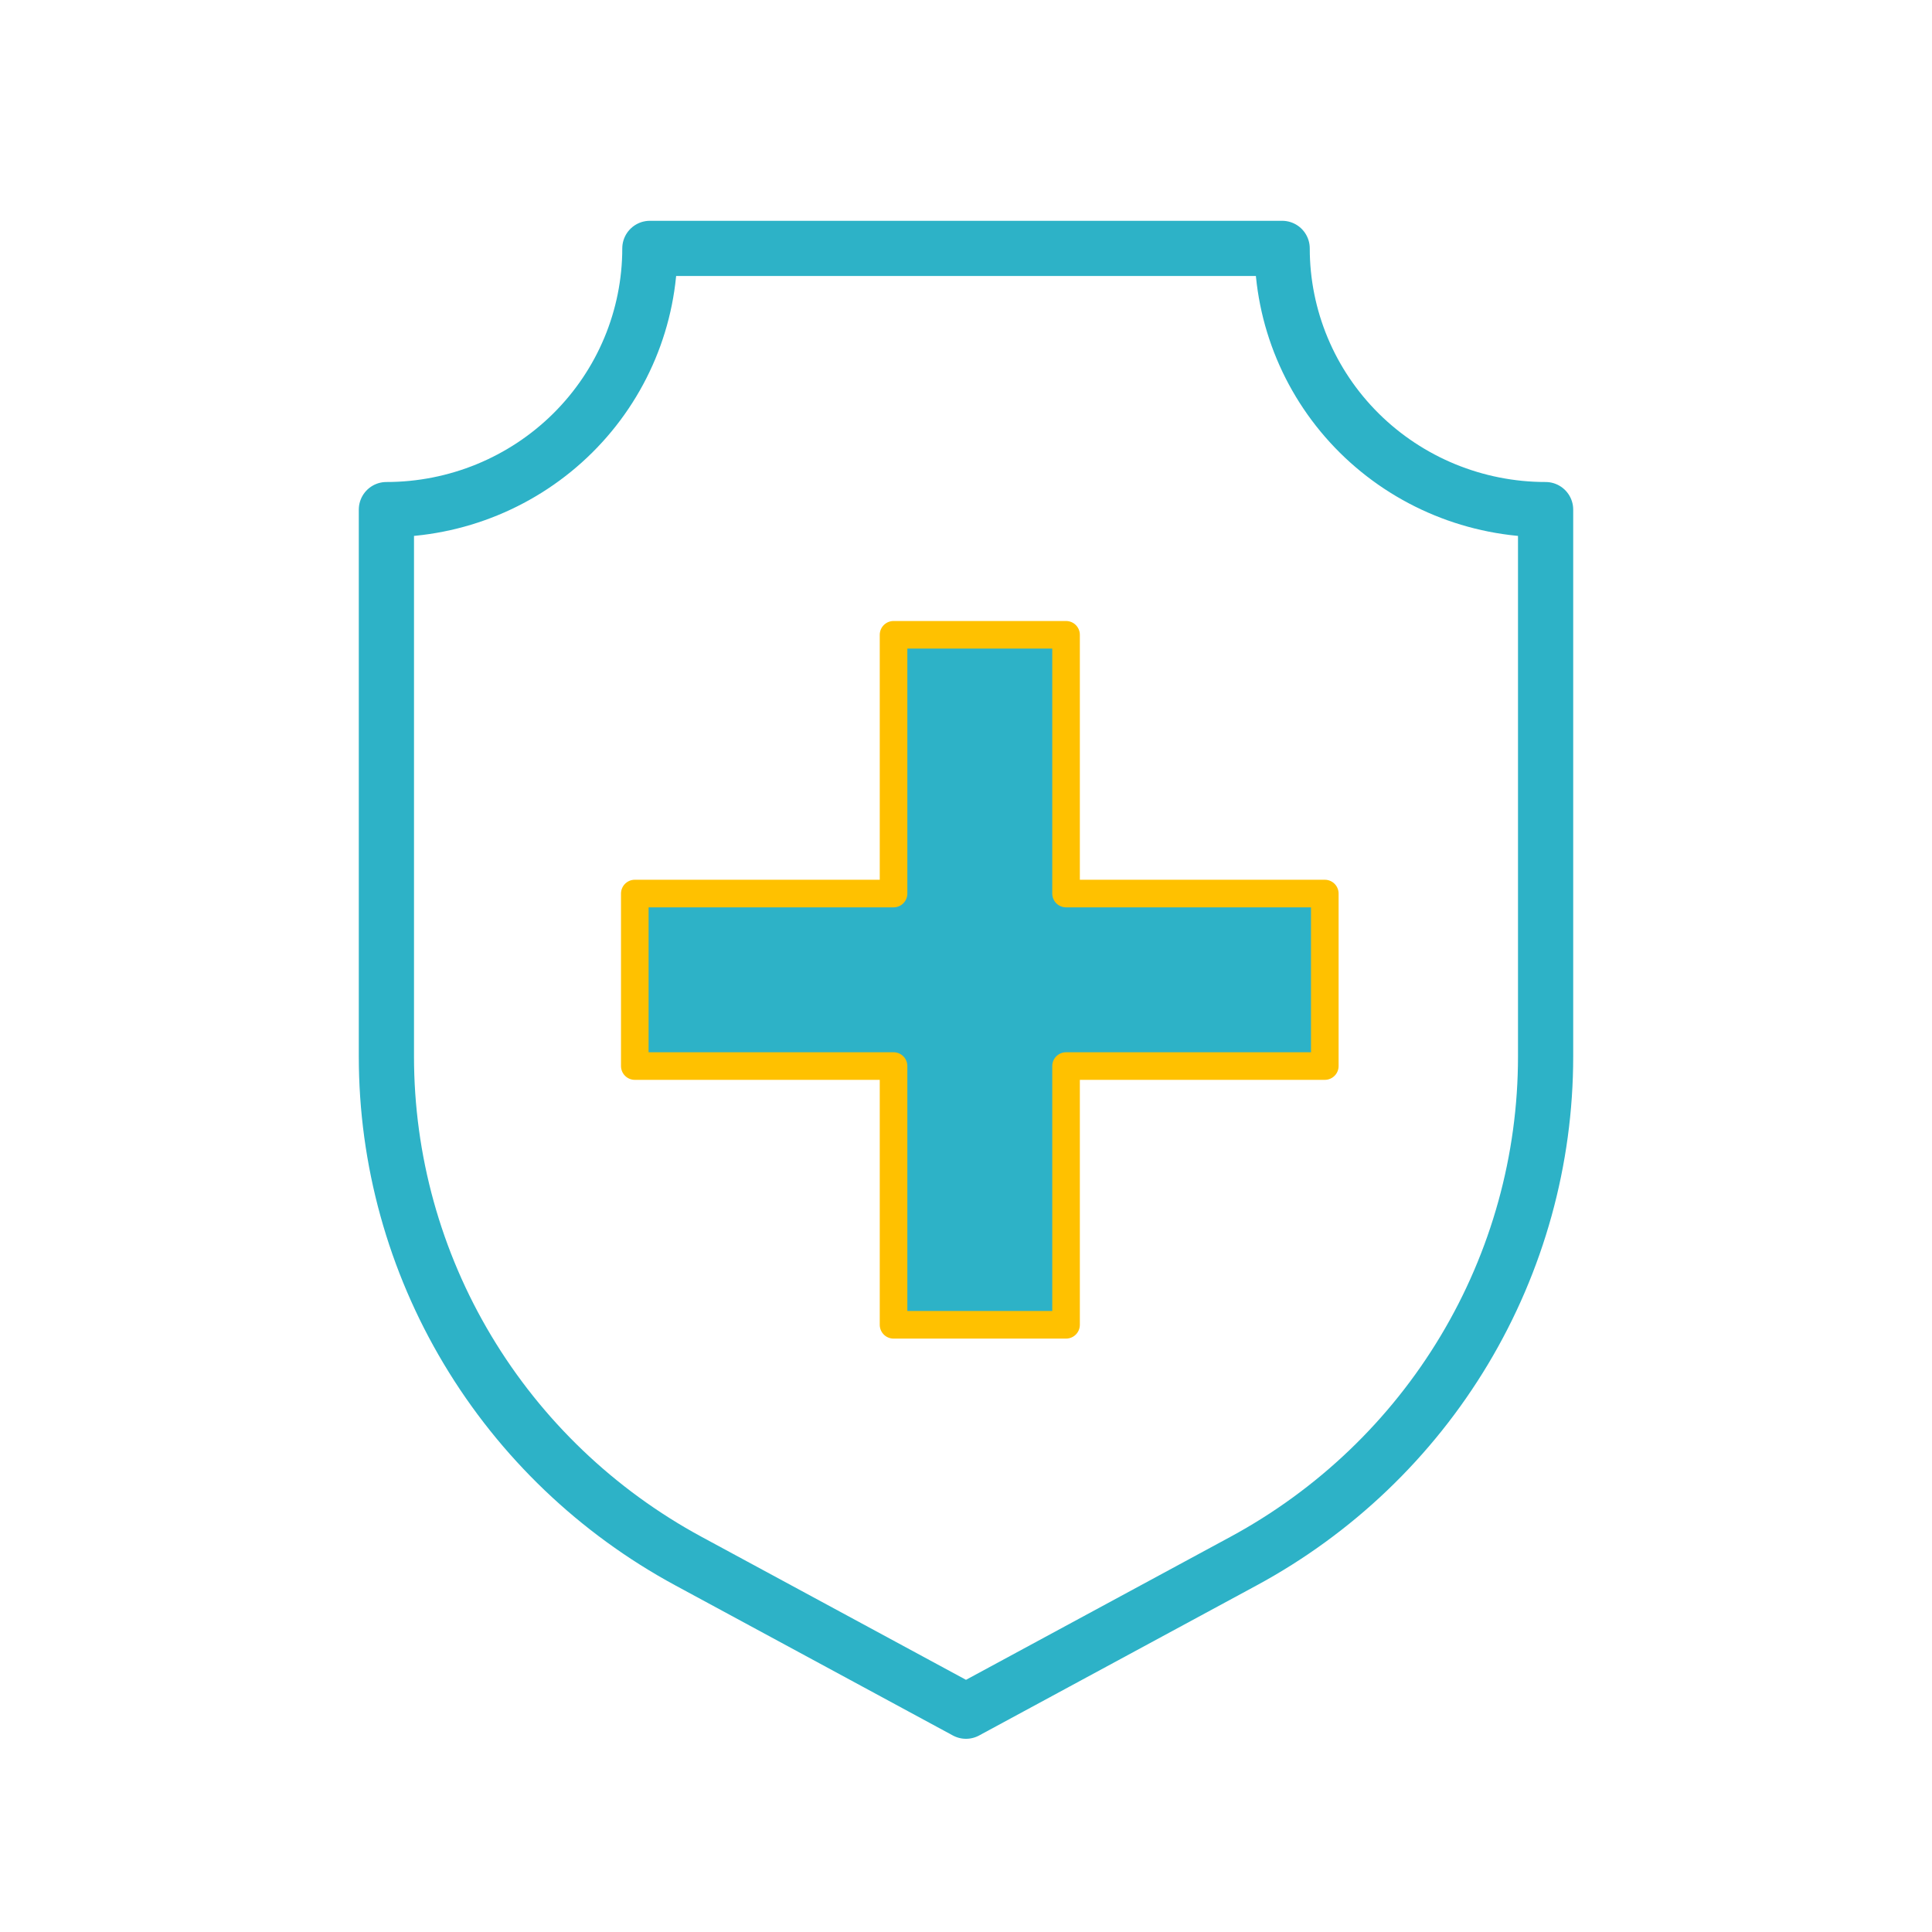
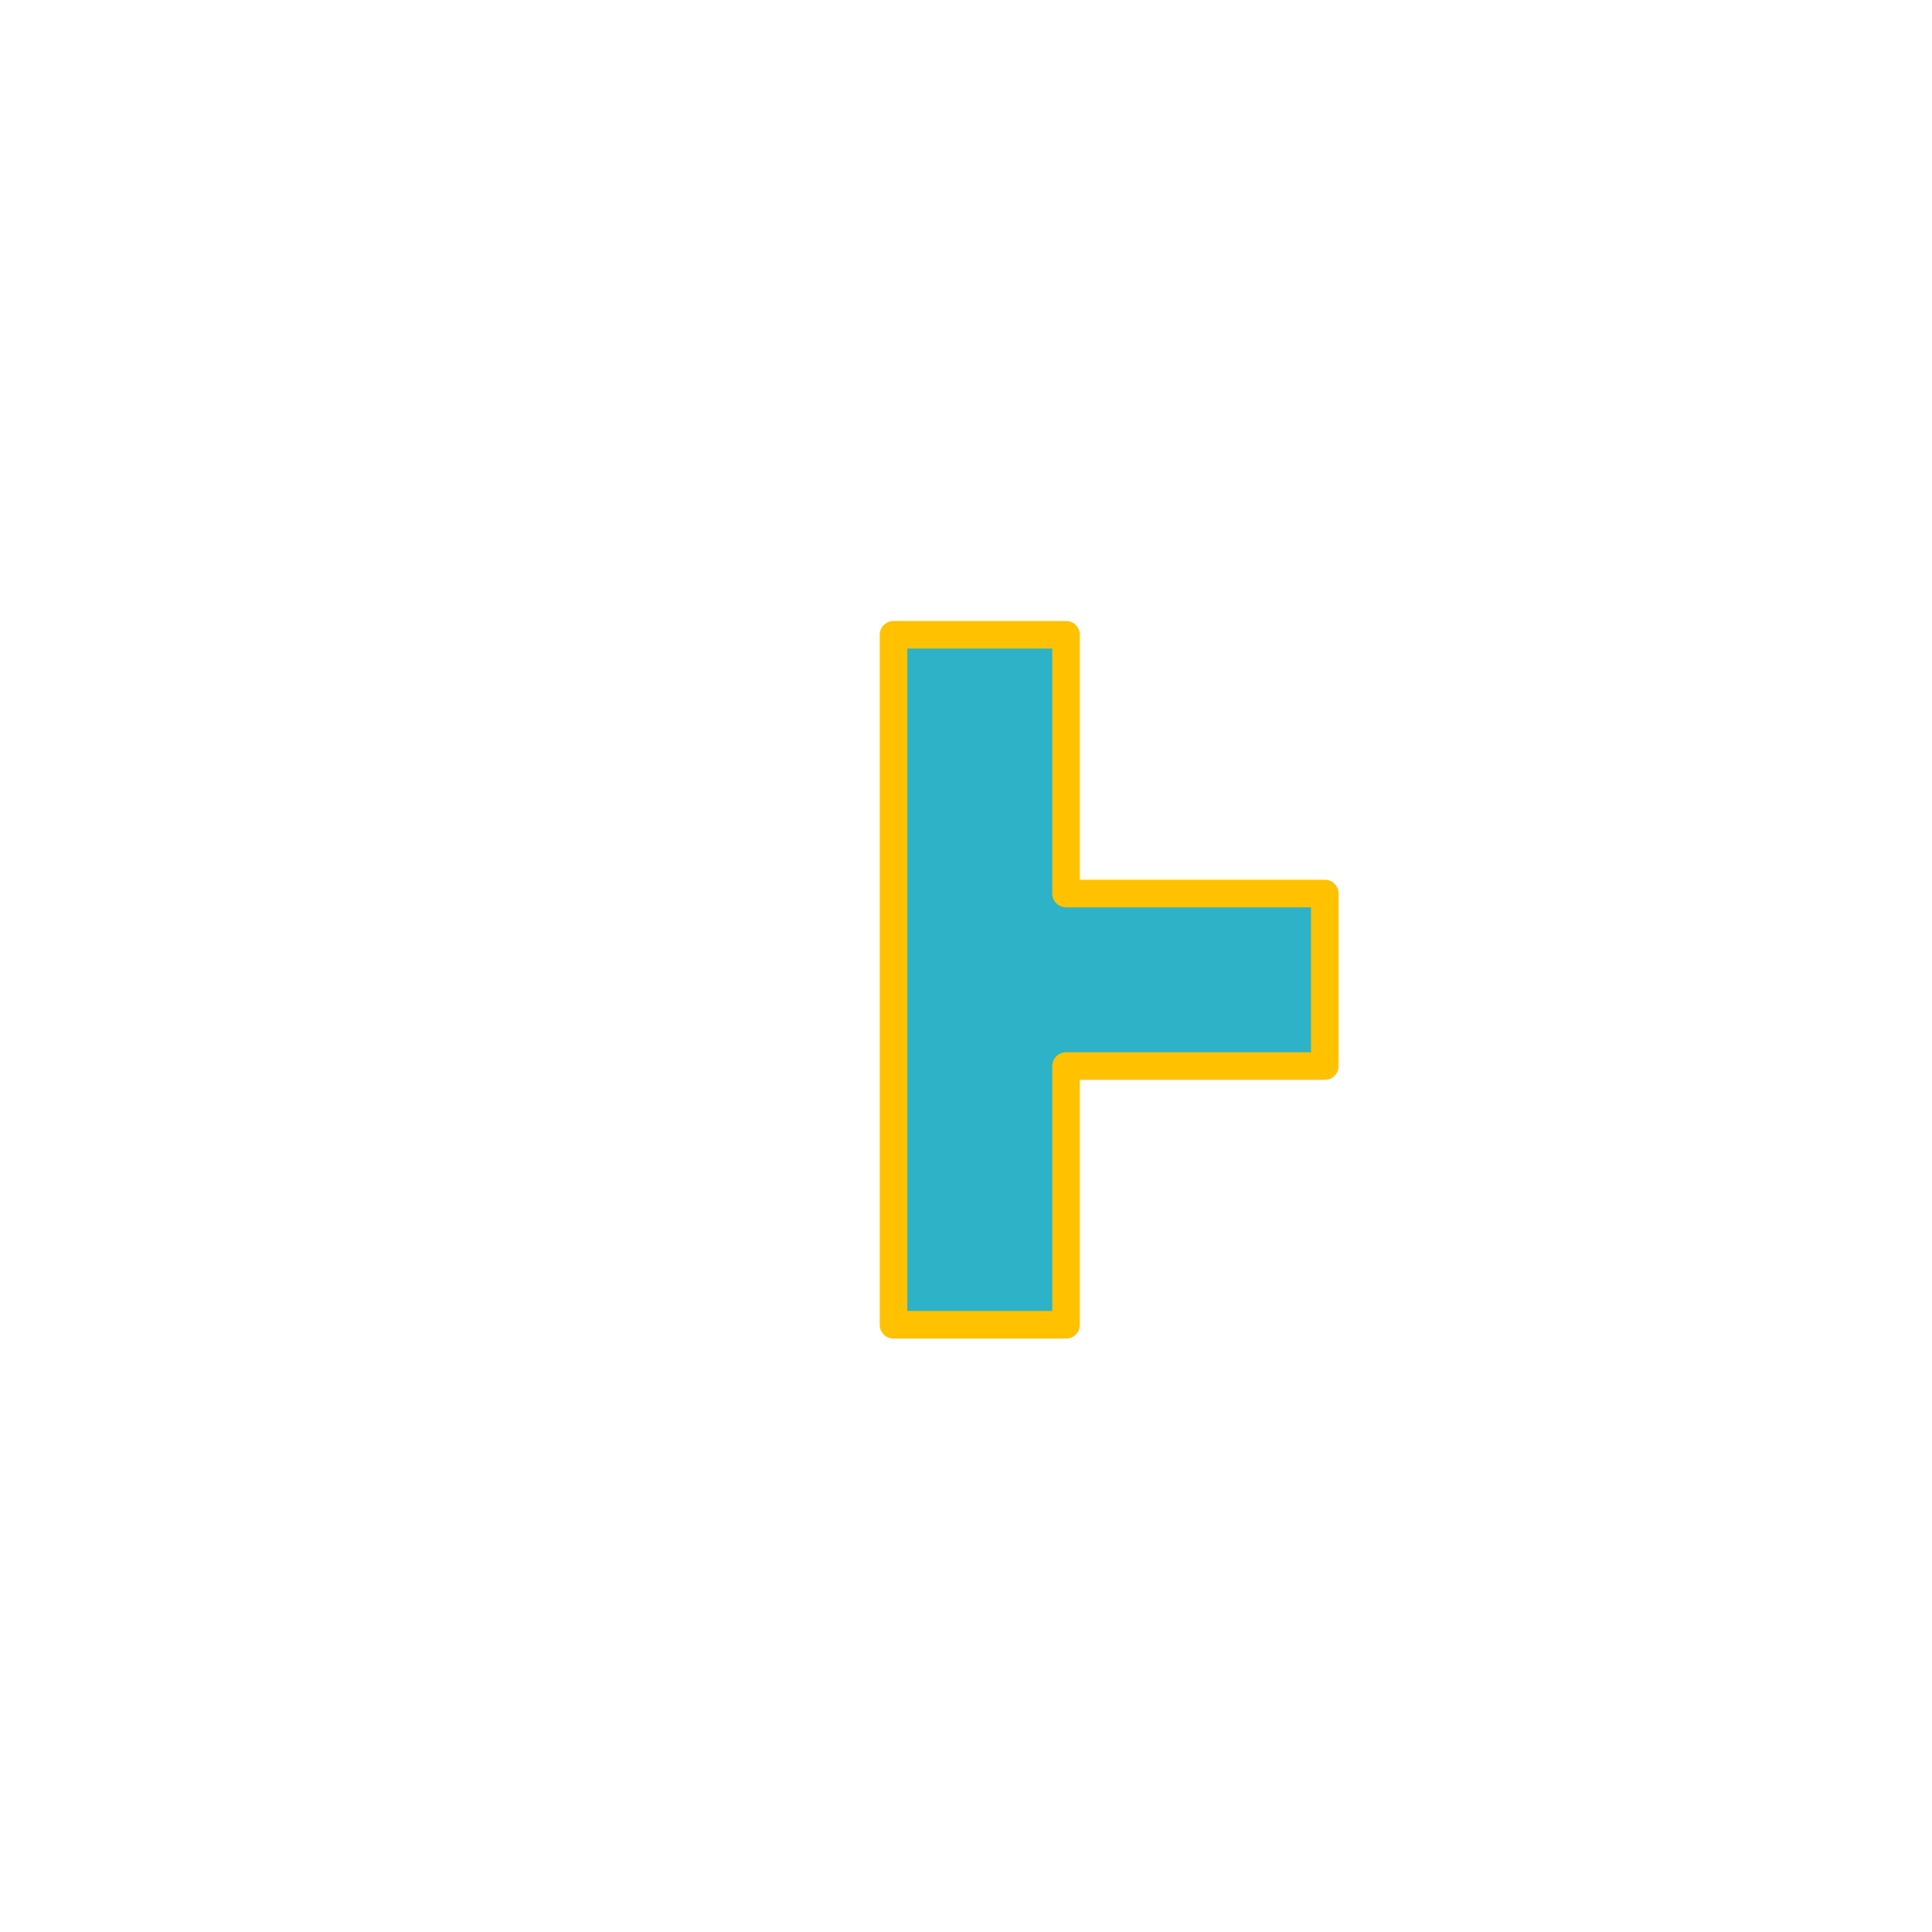
<svg xmlns="http://www.w3.org/2000/svg" width="70" height="70" viewBox="0 0 70 70" fill="none">
-   <path d="M45.056 56.562L35 62L24.944 56.562C21.632 54.77 18.868 52.128 16.942 48.911C15.016 45.695 14 42.023 14 38.282V18.464C16.532 18.464 18.959 17.467 20.75 15.692C22.54 13.917 23.546 11.51 23.546 9H46.455C46.455 11.51 47.46 13.917 49.25 15.692C51.041 17.467 53.468 18.464 56 18.464V38.282C56 42.023 54.984 45.695 53.058 48.911C51.132 52.128 48.368 54.77 45.056 56.562Z" stroke="#2DB2C7" stroke-width="2" stroke-linecap="round" stroke-linejoin="round" />
-   <path d="M48 32.375H38.625V23H32.375V32.375H23V38.625H32.375V48H38.625V38.625H48V32.375Z" fill="#2DB2C7" stroke="#FFC100" stroke-linecap="round" stroke-linejoin="round" />
+   <path d="M48 32.375H38.625V23H32.375V32.375V38.625H32.375V48H38.625V38.625H48V32.375Z" fill="#2DB2C7" stroke="#FFC100" stroke-linecap="round" stroke-linejoin="round" />
</svg>